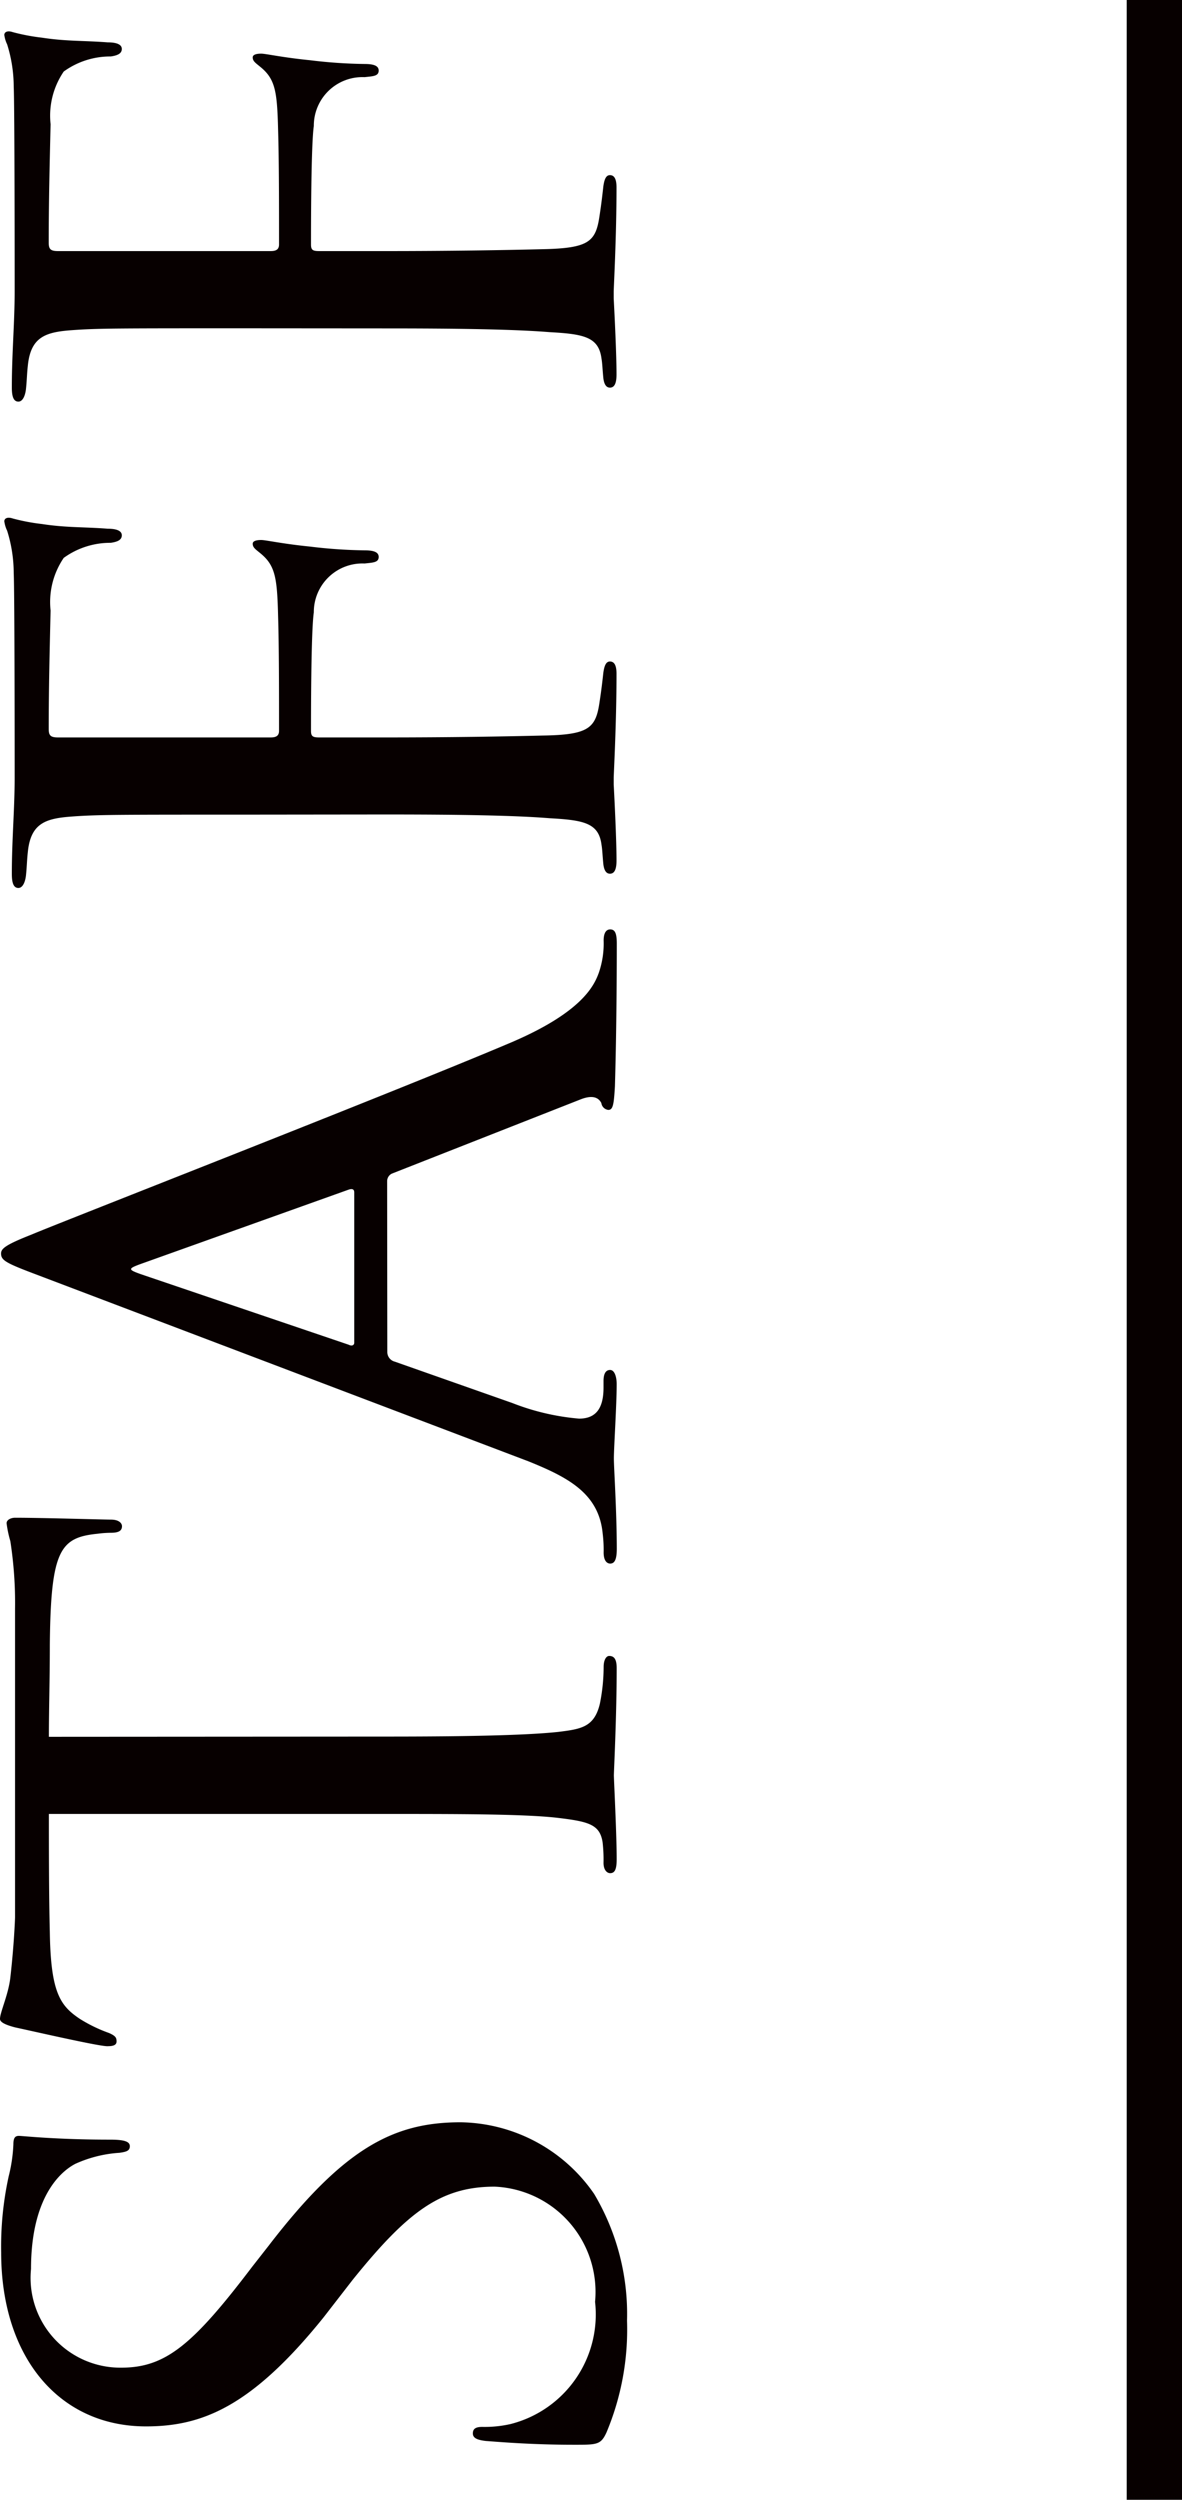
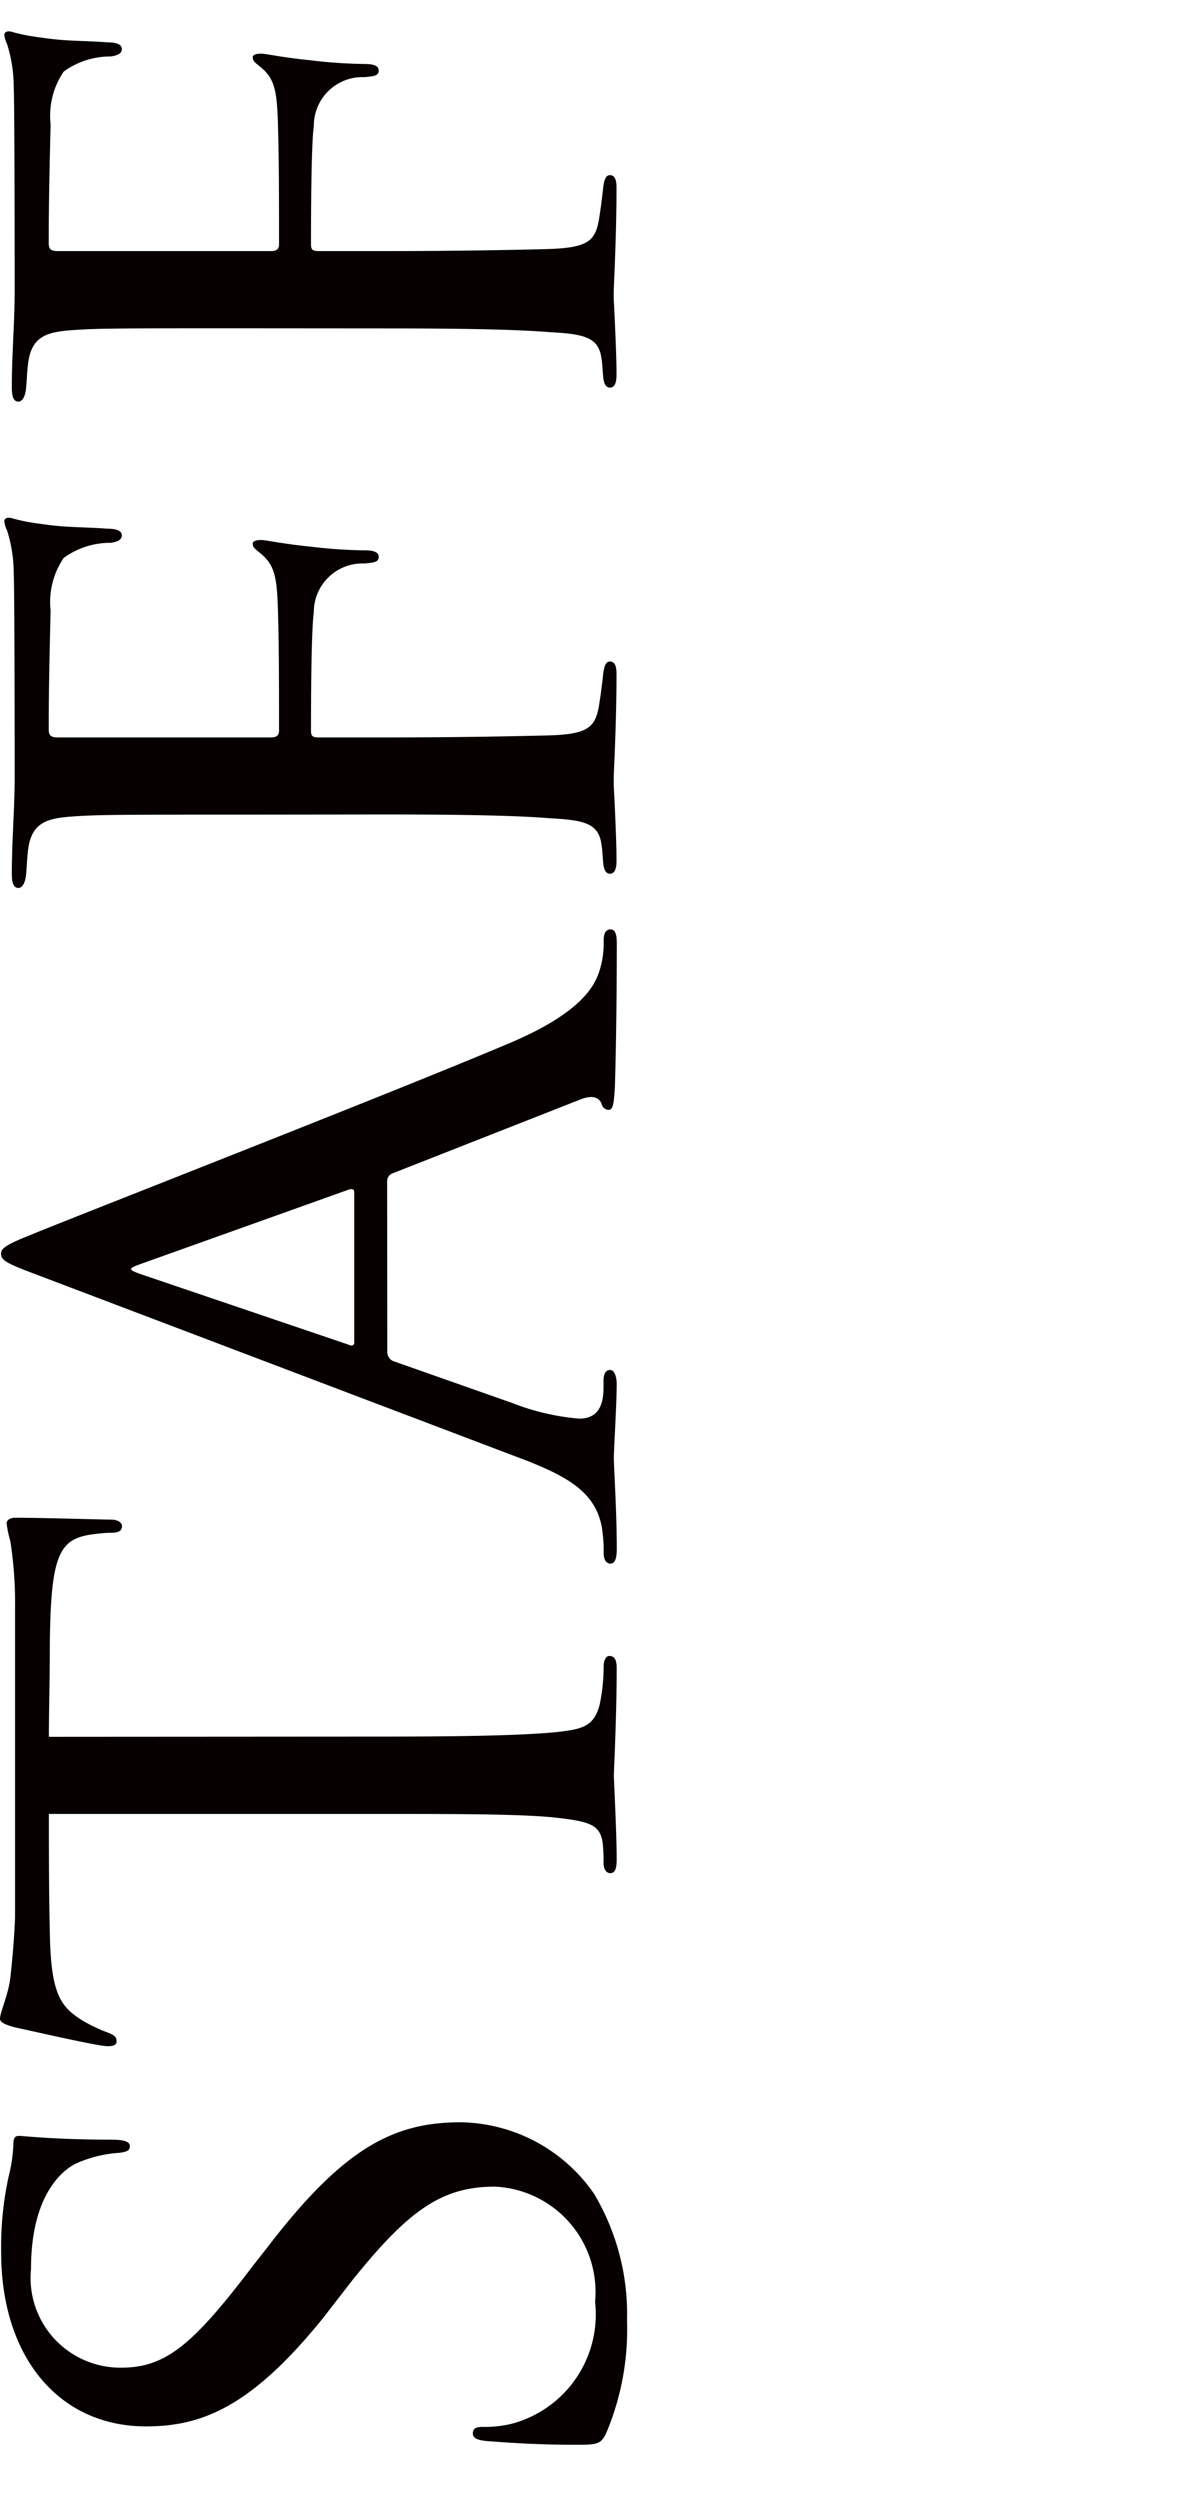
<svg xmlns="http://www.w3.org/2000/svg" width="21.375" height="45.204" viewBox="0 0 21.375 45.204">
  <g id="txt_staff" transform="translate(2270.286 3136.442)">
    <path id="パス_472" data-name="パス 472" d="M3.808.238A4.249,4.249,0,0,0,6.1-.357,2.983,2.983,0,0,0,7.395-2.771c0-1.207-.459-2.108-2.227-3.468l-.391-.306C3.366-7.616,2.958-8.109,2.958-8.908A1.623,1.623,0,0,1,4.743-10.54c1.428,0,1.819.646,1.9.8a2.277,2.277,0,0,1,.2.8c.017.119.034.187.119.187s.119-.1.119-.357c0-.986.068-1.581.068-1.649s-.034-.1-.153-.1a2.811,2.811,0,0,1-.578-.085,5.945,5.945,0,0,0-1.377-.136c-1.9,0-3.145,1.054-3.145,2.618,0,1,.34,1.9,1.972,3.213l.68.527c1.241,1,1.683,1.6,1.683,2.567A1.906,1.906,0,0,1,4.148-.34a2.044,2.044,0,0,1-2.21-1.53,2.112,2.112,0,0,1-.051-.51c0-.119-.034-.17-.119-.17s-.119.085-.136.238c-.017.238-.068.816-.068,1.6,0,.408,0,.476.221.578A4.813,4.813,0,0,0,3.808.238ZM14.365-10.217c.493,0,1.02.017,1.666.017,1.717.017,1.938.187,2.006.867a1.922,1.922,0,0,1,.017.238c0,.136.034.2.119.2.051,0,.119-.051.119-.2,0-.136.034-1.258.034-1.734,0-.068-.034-.153-.1-.153a2.05,2.05,0,0,0-.323.068,7.31,7.31,0,0,1-1.224.085H11.1c-.017,0-.493-.017-1.088-.085-.306-.034-.629-.187-.748-.187-.051,0-.1.068-.153.272-.1.459-.357,1.581-.34,1.683,0,.085.017.153.085.153s.1-.017.153-.136a2.665,2.665,0,0,1,.255-.527c.238-.357.476-.527,1.564-.544.68-.017,1.581-.017,2.142-.017v6.069c0,1.275,0,2.5-.068,3.111-.068.578-.119.782-.442.833a2.754,2.754,0,0,1-.374.017c-.136,0-.187.068-.187.119,0,.085.068.119.255.119C12.6.051,13.6,0,13.668,0s1.071.051,1.938.051c.17,0,.221-.051.221-.136,0-.051-.068-.1-.2-.1a3.366,3.366,0,0,1-.663-.068c-.425-.1-.459-.34-.51-.748-.068-.629-.085-1.836-.085-3.145ZM24.412-4.1a.151.151,0,0,1,.136.085L25.891-.6c.1.255,0,.34-.068.374A.143.143,0,0,0,25.7-.1c0,.085.1.1.425.119,1.139.034,2.414.034,2.584.034.187,0,.255-.034.255-.119s-.085-.119-.2-.119a1.622,1.622,0,0,1-.578-.085c-.238-.085-.731-.306-1.292-1.649-.9-2.125-3.213-8.058-3.451-8.619-.187-.476-.255-.544-.34-.544-.119,0-.17.085-.357.578l-3.4,8.959c-.289.714-.578,1.275-1.309,1.343a2.394,2.394,0,0,1-.34.017c-.136,0-.2.051-.2.119,0,.085.085.119.272.119C18.479.051,19.227,0,19.4,0c.187,0,.969.051,1.343.051.119,0,.255-.034.255-.119,0-.068-.051-.119-.2-.119h-.119c-.374,0-.561-.136-.561-.442A4.291,4.291,0,0,1,20.4-1.836l.748-2.125a.179.179,0,0,1,.17-.136Zm-2.924-.595c-.034,0-.068-.034-.034-.1l1.275-3.757c.085-.238.1-.238.187,0l1.343,3.757c.017.051.017.1-.051.1Zm9.554.544c0,1.36-.017,2.363-.068,2.992-.034.612-.085.884-.476.935-.1.017-.187.017-.357.034-.136.017-.17.068-.17.119,0,.085.085.119.238.119.357,0,1.054-.034,1.377-.051H31.7c.068,0,1,.051,1.887.051.17,0,.221-.051.221-.119s-.068-.1-.2-.119c-.153-.017-.306-.034-.527-.068-.476-.068-.6-.187-.612-1.037-.017-.68-.034-1.7-.034-2.839v-1.19c0-.119.017-.153.119-.153.272,0,1.8,0,2.142.051a.879.879,0,0,1,.884.918c.017.153.017.255.119.255.085,0,.119-.085.119-.255a8.87,8.87,0,0,1,.068-.986c.051-.51.119-.8.119-.884s-.017-.153-.068-.153c-.068,0-.1.051-.17.136-.221.272-.442.306-1.139.323-.561.017-1.377.017-2.074.017-.1,0-.119-.068-.119-.153v-3.842c0-.136.034-.17.153-.17.748,0,1.411.017,2.142.034a1.416,1.416,0,0,1,.952.238,1.434,1.434,0,0,1,.272.85c.017.119.051.2.136.2.068,0,.119-.068.119-.255.034-.442.017-.748.085-1.19a3.63,3.63,0,0,1,.1-.527c.034-.1,0-.153-.051-.153a.554.554,0,0,0-.17.051,2.563,2.563,0,0,1-.765.119c-.357.017-3.451.017-3.706.017-.561,0-1.122-.051-1.734-.051-.17,0-.255.034-.255.119,0,.068.085.119.221.136.153.017.272.017.425.034.527.051.612.323.646.8.034.459.034.867.034,3.094Zm8.789,0c0,1.36-.017,2.363-.068,2.992-.034.612-.085.884-.476.935-.1.017-.187.017-.357.034-.136.017-.17.068-.17.119,0,.085.085.119.238.119.357,0,1.054-.034,1.377-.051h.119c.068,0,1,.051,1.887.051.17,0,.221-.051.221-.119s-.068-.1-.2-.119c-.153-.017-.306-.034-.527-.068-.476-.068-.595-.187-.612-1.037-.017-.68-.034-1.7-.034-2.839v-1.19c0-.119.017-.153.119-.153.272,0,1.8,0,2.142.051a.879.879,0,0,1,.884.918c.017.153.017.255.119.255.085,0,.119-.085.119-.255a8.871,8.871,0,0,1,.068-.986c.051-.51.119-.8.119-.884s-.017-.153-.068-.153c-.068,0-.1.051-.17.136-.221.272-.442.306-1.139.323-.561.017-1.377.017-2.074.017-.1,0-.119-.068-.119-.153v-3.842c0-.136.034-.17.153-.17.748,0,1.411.017,2.142.034a1.416,1.416,0,0,1,.952.238,1.434,1.434,0,0,1,.272.85c.017.119.051.2.136.2.068,0,.119-.068.119-.255.034-.442.017-.748.085-1.19a3.63,3.63,0,0,1,.1-.527c.034-.1,0-.153-.051-.153a.554.554,0,0,0-.17.051,2.563,2.563,0,0,1-.765.119c-.357.017-3.451.017-3.706.017-.561,0-1.122-.051-1.734-.051-.17,0-.255.034-.255.119,0,.068.085.119.221.136.153.017.272.017.425.034.527.051.612.323.646.8.034.459.034.867.034,3.094Z" transform="translate(-2259.185 -3090.673) rotate(-90)" fill="#070000" />
-     <path id="パス_473" data-name="パス 473" d="M0,45.2V0" transform="translate(-2249.411 -3136.442)" fill="none" stroke="#070000" stroke-width="1" />
  </g>
</svg>